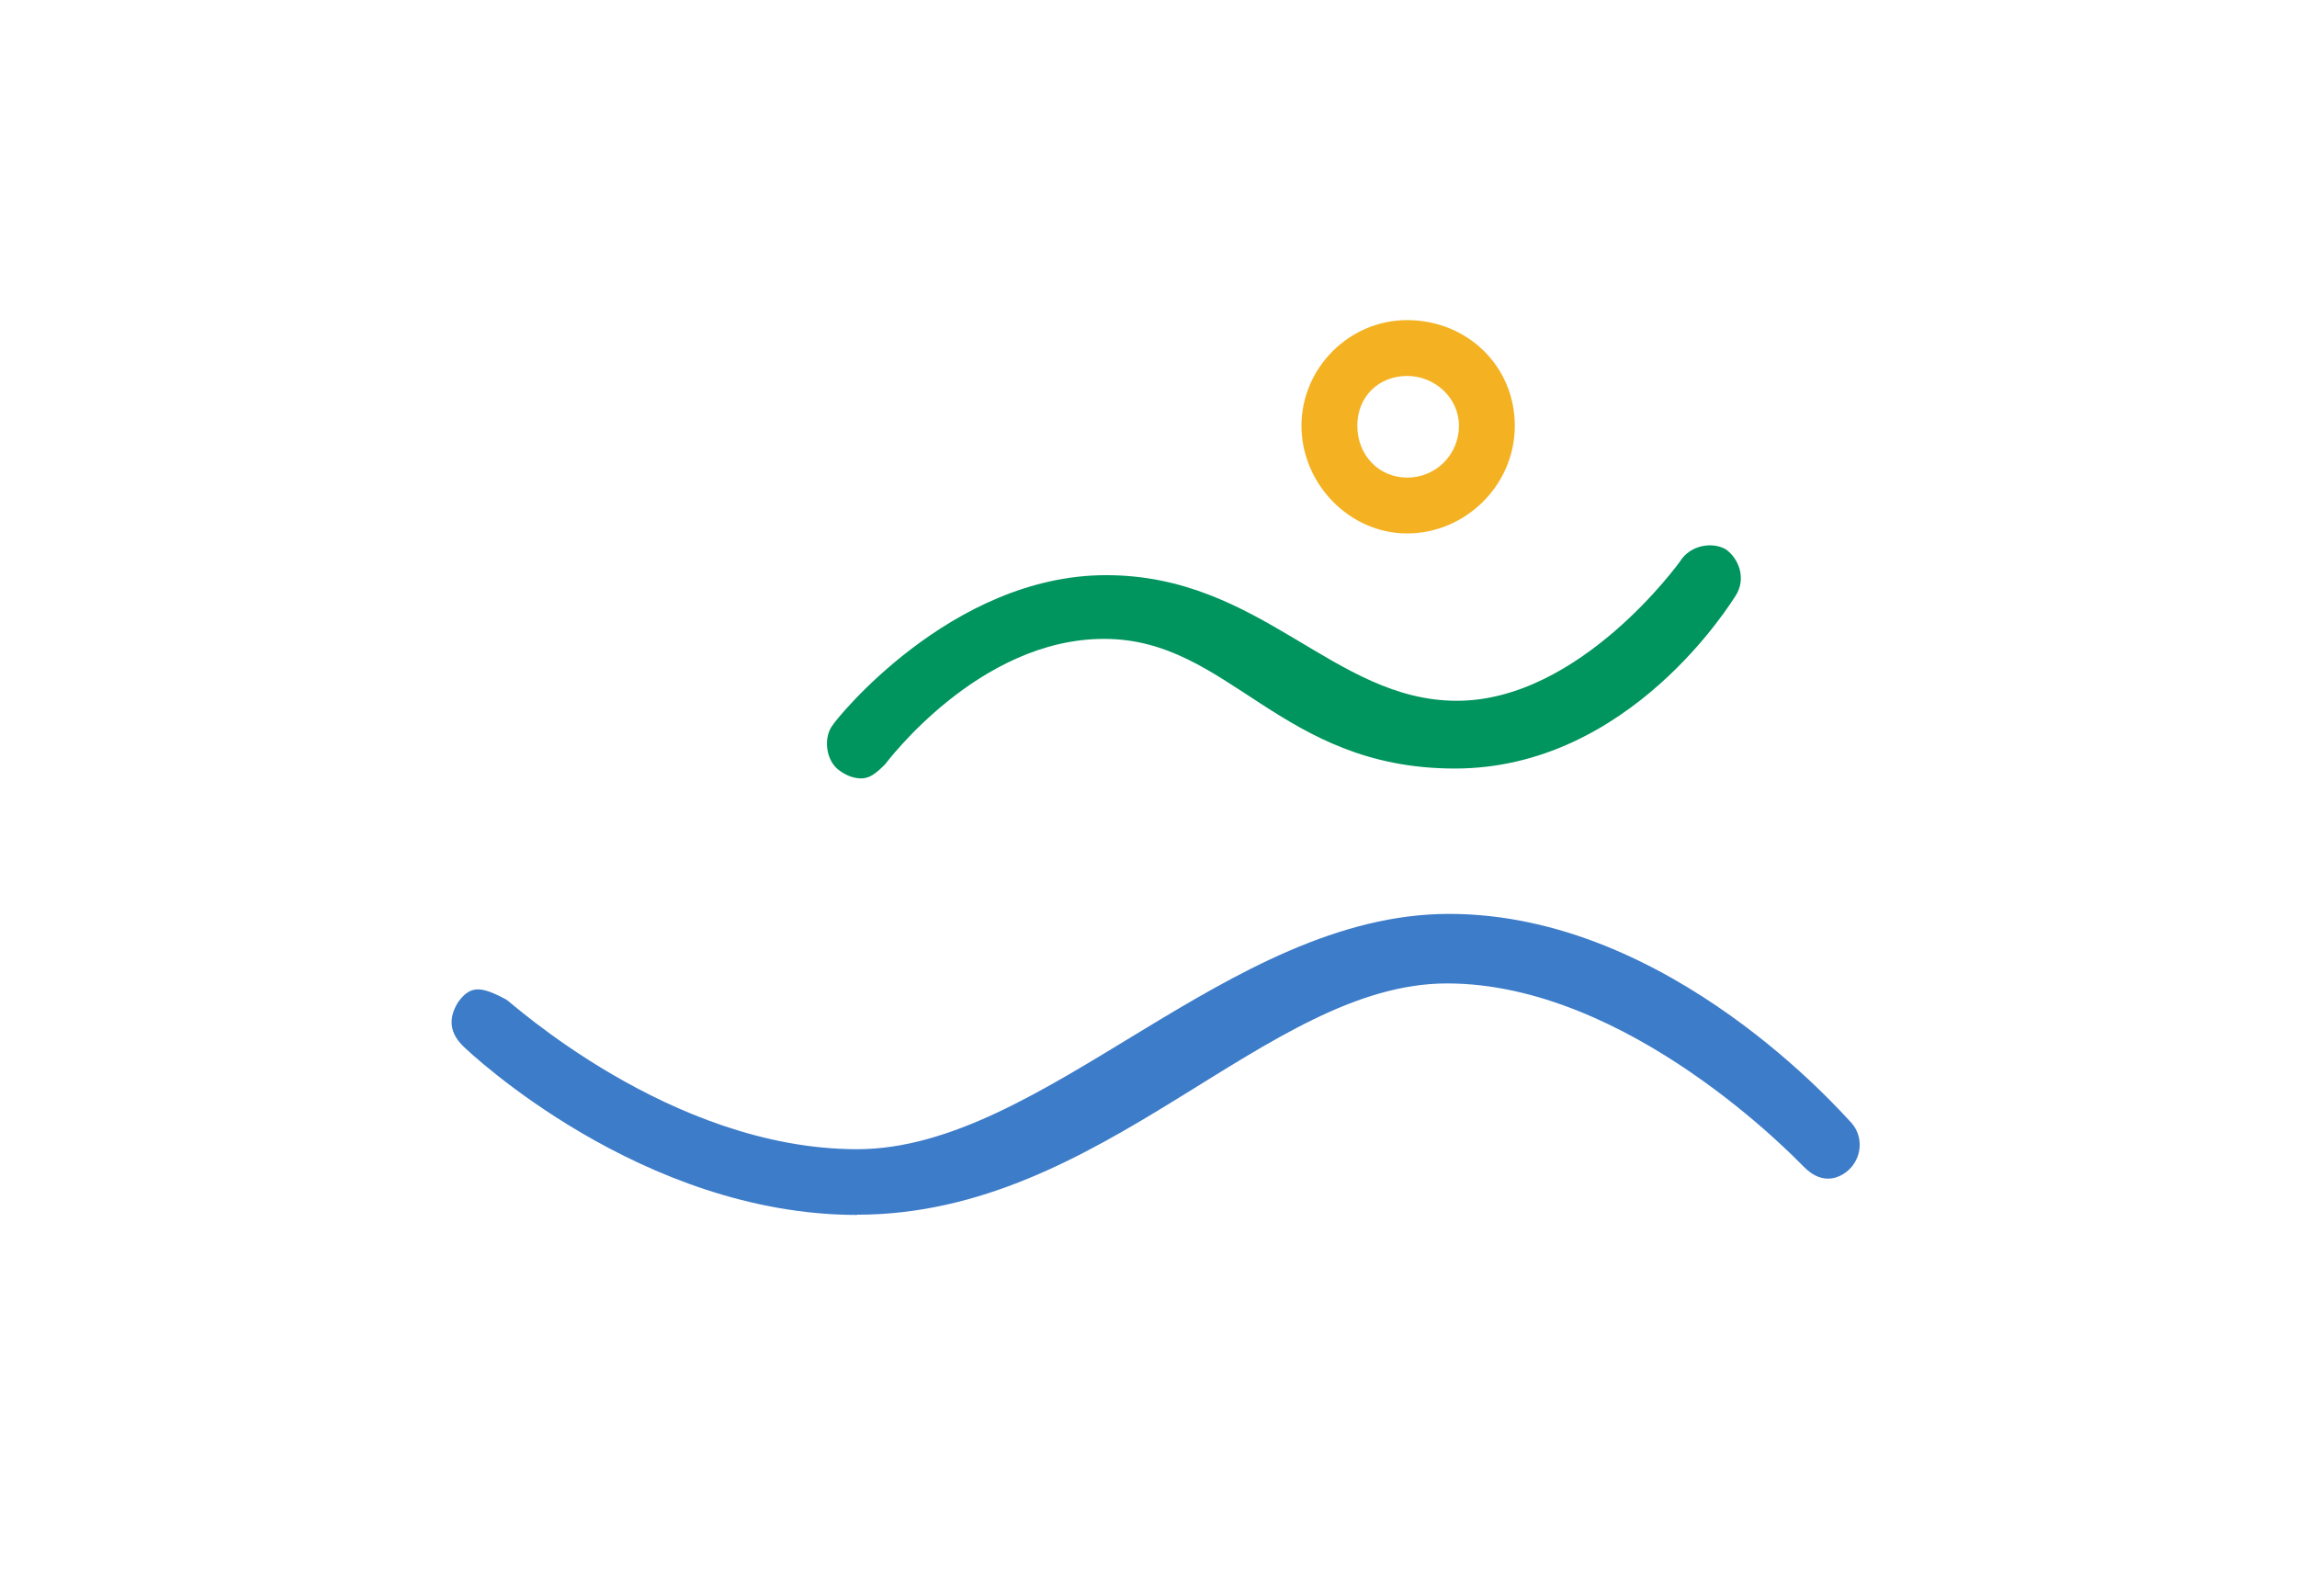
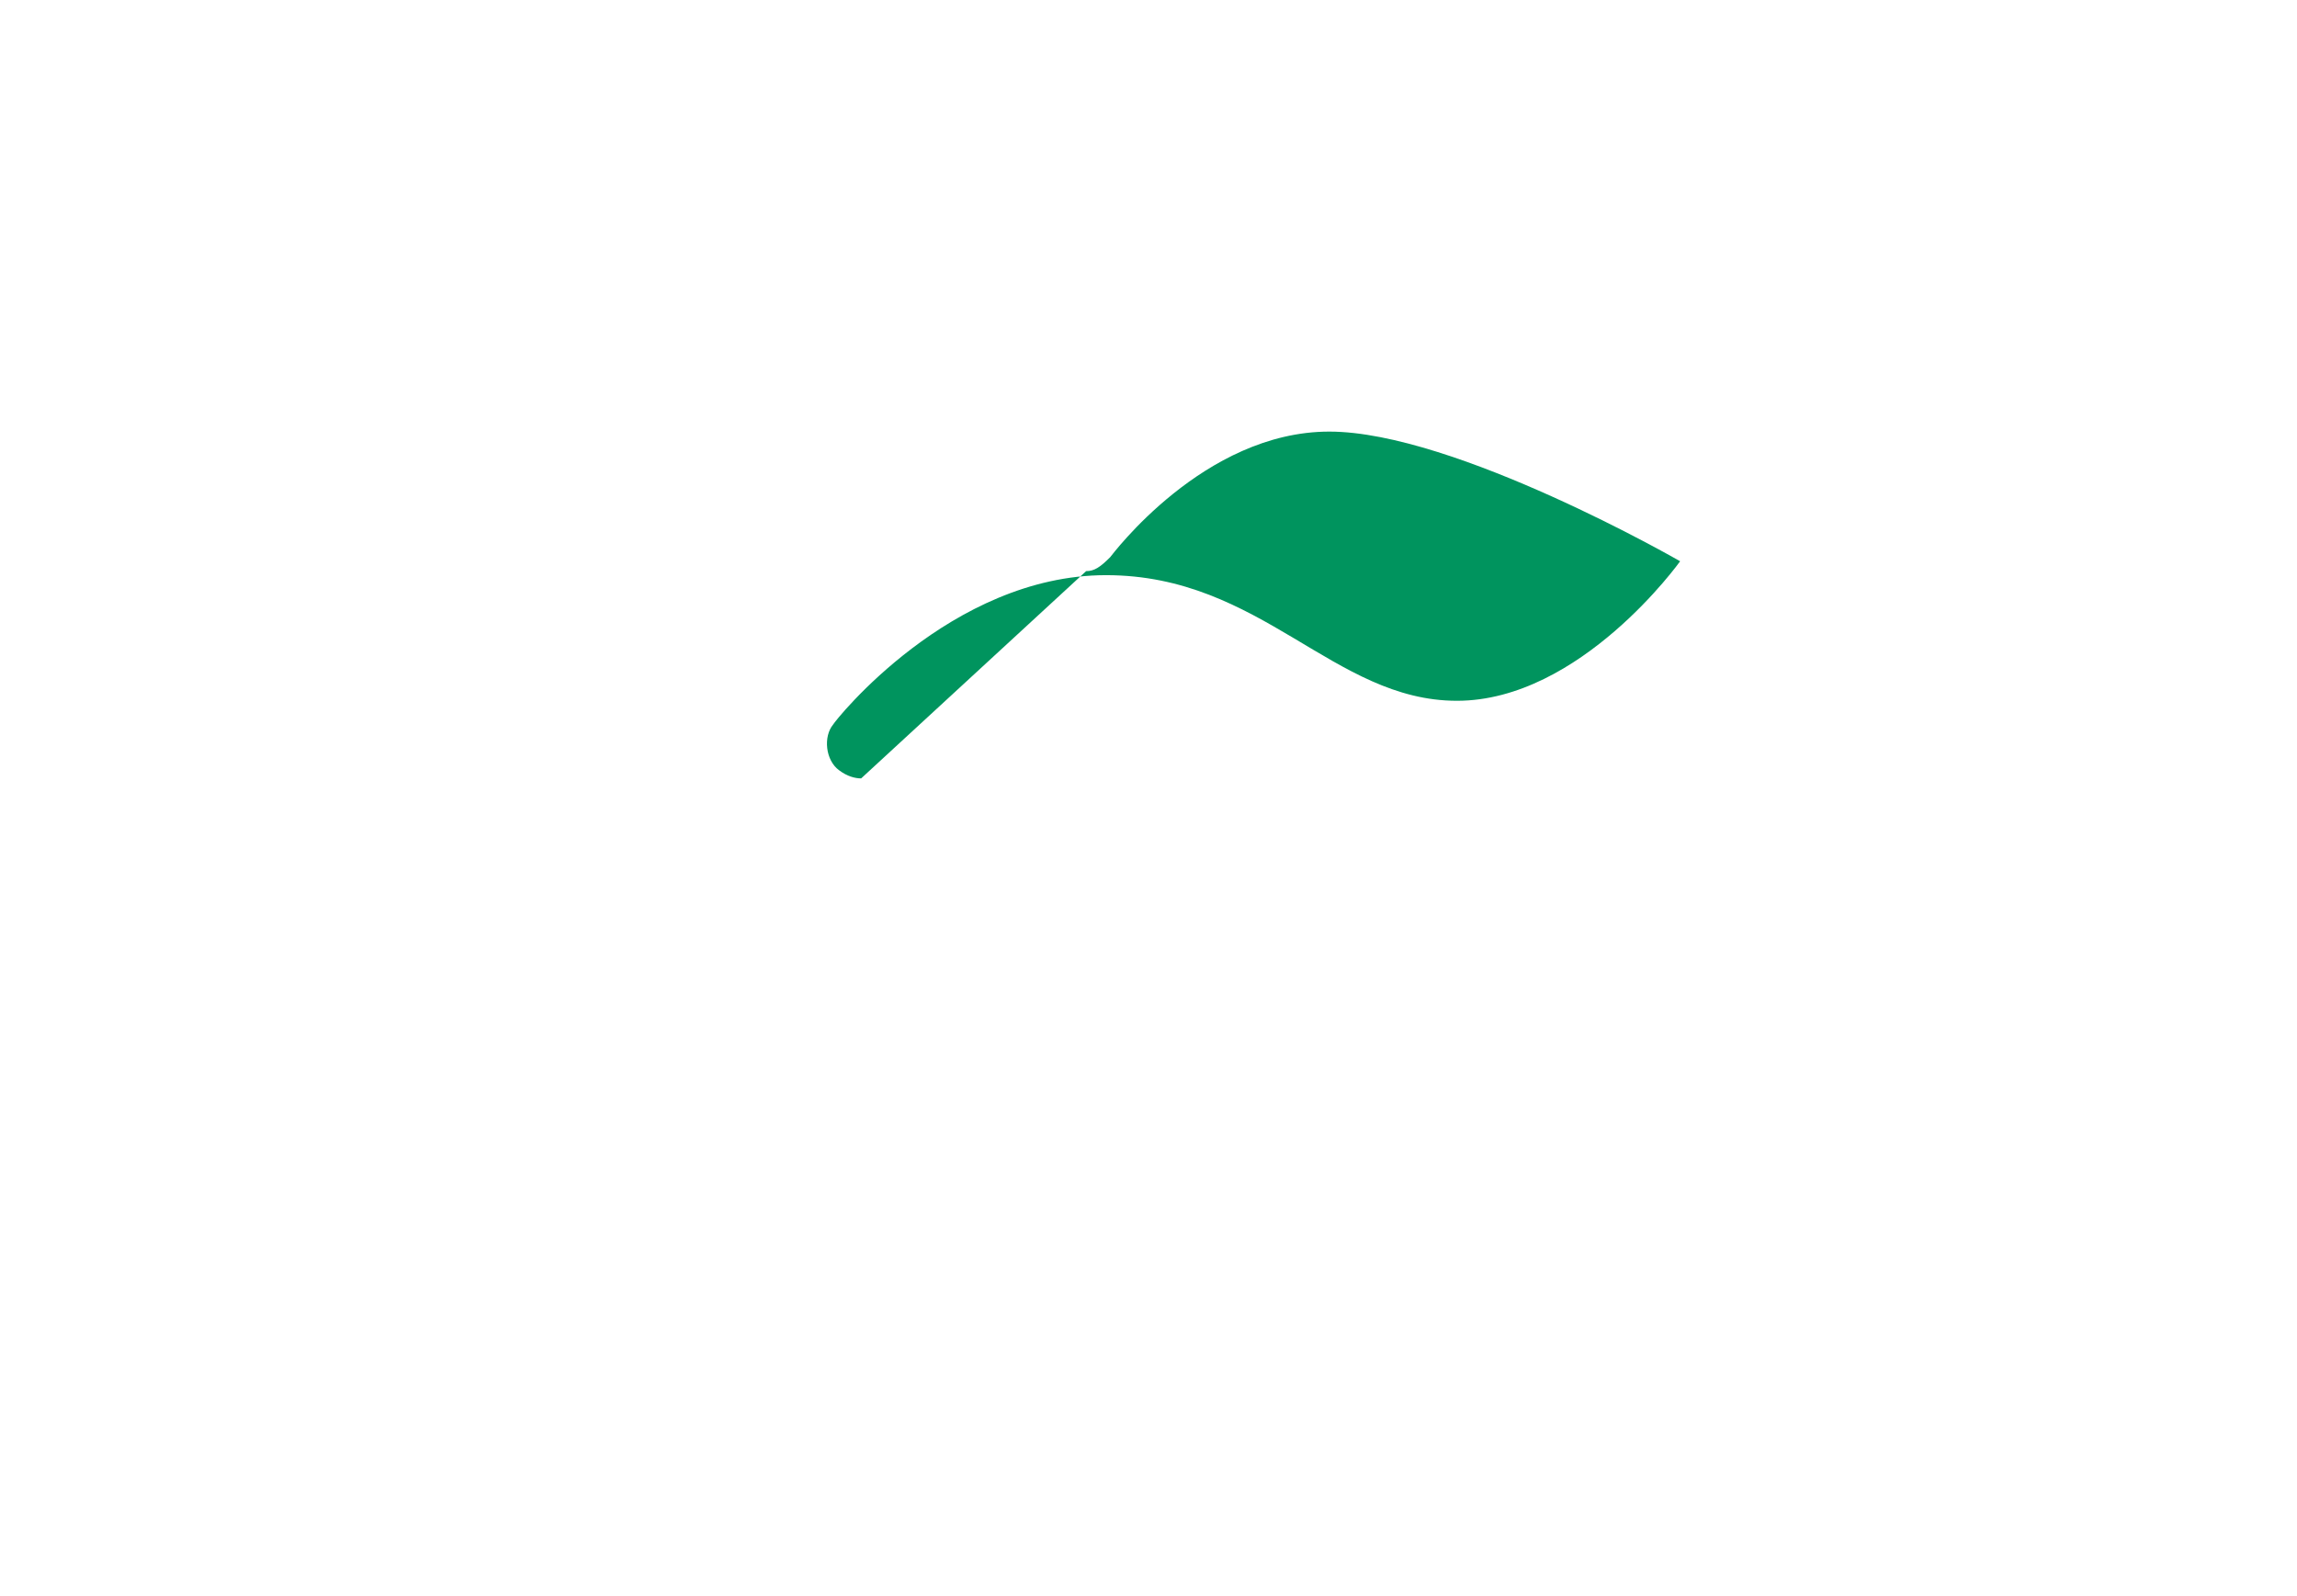
<svg xmlns="http://www.w3.org/2000/svg" version="1.1" viewBox="0 0 1024 711.5">
  <defs>
    <style>
      .cls-1 {
        fill: #3d7cc9;
      }

      .cls-2 {
        fill: #00945e;
      }

      .cls-3 {
        fill: #f4b223;
      }
    </style>
  </defs>
  <g>
    <g id="Vrstva_1">
-       <path class="cls-3" d="M627.3,142.7c-25.8,0-47.1,21.3-47.1,47.1s21.3,48,47.1,48,48-21.3,48-48-21.3-47.1-48-47.1M627.3,212.9c-12.4,0-22.2-9.8-22.2-23.1s9.8-22.2,22.2-22.2,23.1,9.8,23.1,22.2-9.8,23.1-23.1,23.1" />
-       <path class="cls-1" d="M382.1,541.6c-96,0-172.4-72-175.9-75.5-7.1-7.1-5.3-14.2-1.8-19.6,5.3-7.1,9.8-7.1,21.3-.9.9,0,72.9,66.7,156.4,66.7s165.2-104.9,263.9-104.9,175.9,89.7,179.5,93.3c5.3,6.2,4.4,15.1-.9,20.4-3.6,3.6-11.6,8-20.4-.9-3.6-3.6-78.2-81.8-159.1-81.8s-152.8,103.1-263,103.1" />
-       <path class="cls-2" d="M383.9,347c-2.7,0-6.2-.9-9.8-3.6-6.2-4.5-7.1-15.1-2.7-20.4.9-1.8,52.4-66.6,121.7-66.6s101.3,56,156.4,56,99.5-62.2,99.5-62.2c4.4-7.1,14.2-8.9,20.4-5.3,6.2,4.5,8.9,13.3,4.5,20.4-1.8,2.7-47.1,77.3-125.3,77.3s-100.4-57.8-156.4-57.8-96.9,55.1-97.7,56c-4.5,4.5-7.1,6.2-10.7,6.2" />
+       <path class="cls-2" d="M383.9,347c-2.7,0-6.2-.9-9.8-3.6-6.2-4.5-7.1-15.1-2.7-20.4.9-1.8,52.4-66.6,121.7-66.6s101.3,56,156.4,56,99.5-62.2,99.5-62.2s-100.4-57.8-156.4-57.8-96.9,55.1-97.7,56c-4.5,4.5-7.1,6.2-10.7,6.2" />
    </g>
  </g>
</svg>